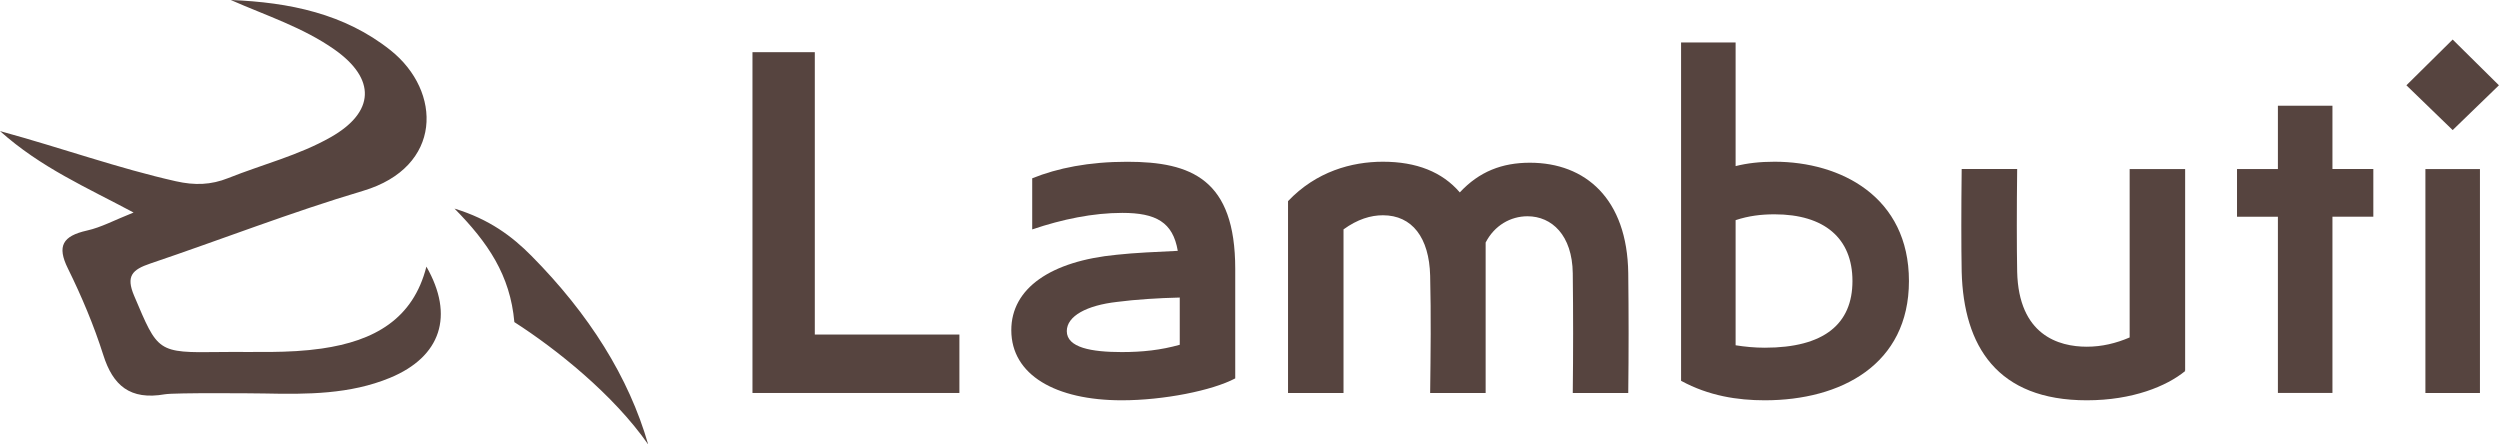
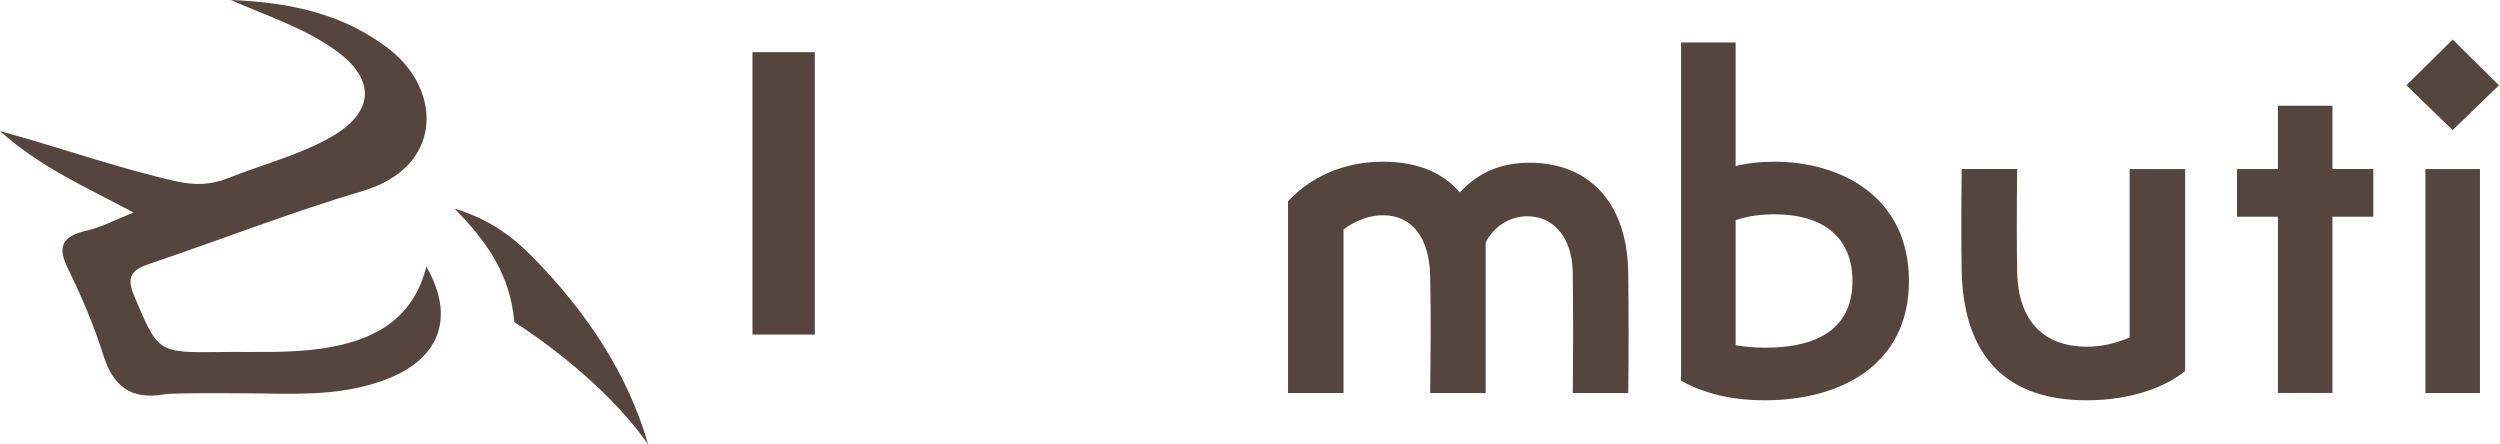
<svg xmlns="http://www.w3.org/2000/svg" fill="none" viewBox="0 0 180 32" height="32" width="180">
  <path fill="#56443F" d="M9.618 15.302C6.201 13.476 2.942 12.068 0 9.438C4.524 10.677 8.511 12.117 12.663 13.05C14.02 13.356 15.19 13.319 16.435 12.821C18.896 11.839 21.509 11.187 23.815 9.876C26.995 8.07 27.086 5.683 24.09 3.571C21.826 1.975 19.154 1.119 16.615 0C20.828 0.166 24.808 0.982 28.117 3.617C31.837 6.579 31.886 12.031 26.136 13.742C20.965 15.279 15.934 17.248 10.823 18.973C9.512 19.417 9.055 19.878 9.658 21.297C11.381 25.352 11.298 25.409 15.831 25.346C18.275 25.312 20.719 25.45 23.166 25.095C26.955 24.548 29.745 22.971 30.701 19.197C32.724 22.725 31.757 25.684 28.079 27.204C25.201 28.394 22.11 28.397 19.056 28.331C18.487 28.32 12.563 28.265 11.865 28.389C9.361 28.826 8.133 27.756 7.438 25.564C6.762 23.432 5.881 21.343 4.885 19.323C4.092 17.717 4.504 16.993 6.267 16.598C7.283 16.372 8.228 15.854 9.618 15.302ZM46.669 32C45.279 27.158 42.408 22.605 38.261 18.418C36.871 17.016 35.245 15.791 32.724 15.018C35.125 17.454 36.736 19.809 37.034 23.192C40.044 25.12 44.171 28.411 46.669 32Z" />
-   <path fill="#56443F" d="M58.666 3.757V24.087H69.077V28.294H54.178V3.757H58.666Z" />
-   <path fill="#56443F" d="M80.418 18.341C81.68 18.201 83.328 18.132 84.799 18.061C84.45 15.991 83.222 15.328 80.804 15.328C78.701 15.328 76.492 15.783 74.319 16.518V12.838C76.142 12.102 78.386 11.647 81.156 11.647C85.784 11.647 88.937 12.909 88.937 19.36V27.244C87.289 28.119 83.783 28.821 80.77 28.821C76.002 28.821 72.814 26.998 72.814 23.773C72.811 20.759 75.65 18.796 80.418 18.341ZM80.77 25.349C82.241 25.349 83.574 25.209 84.942 24.823V21.423C83.434 21.457 81.751 21.563 80.421 21.738C78.249 21.984 76.809 22.754 76.809 23.841C76.809 25.035 78.595 25.349 80.77 25.349Z" />
+   <path fill="#56443F" d="M58.666 3.757V24.087H69.077H54.178V3.757H58.666Z" />
  <path fill="#56443F" d="M99.569 11.644C101.987 11.644 103.844 12.38 105.106 13.854C106.508 12.346 108.157 11.716 110.154 11.716C114.149 11.716 117.165 14.309 117.234 19.672C117.268 22.582 117.268 25.387 117.234 28.294H113.239C113.273 25.384 113.273 22.579 113.239 19.672C113.205 16.939 111.731 15.571 109.98 15.571C108.752 15.571 107.596 16.238 106.966 17.462V28.294H102.971C103.006 25.384 103.04 22.757 102.971 19.846C102.903 17.113 101.675 15.499 99.572 15.499C98.696 15.499 97.749 15.78 96.733 16.515V28.294H92.738V14.483C94.767 12.346 97.325 11.644 99.569 11.644Z" />
  <path fill="#56443F" d="M124.964 11.959C125.805 11.747 126.715 11.644 127.768 11.644C132.536 11.644 137.444 14.168 137.444 20.233C137.444 26.262 132.536 28.821 127.067 28.821C125.104 28.821 123.035 28.506 121.037 27.418V3.056H124.964V11.959ZM127.067 25.035C131.342 25.035 133.377 23.317 133.377 20.233C133.377 17.148 131.345 15.431 127.768 15.431C126.821 15.431 125.911 15.536 124.964 15.851V24.86C125.63 24.966 126.332 25.035 127.067 25.035Z" />
  <path fill="#56443F" d="M150.25 28.821C143.8 28.821 141.381 24.929 141.241 19.566C141.207 17.709 141.207 15.079 141.241 12.168H145.236C145.202 15.079 145.202 17.706 145.236 19.566C145.342 24.122 148.215 24.963 150.25 24.963C151.338 24.963 152.353 24.717 153.335 24.296V12.171H157.33V26.683H157.296L157.33 26.717C155.999 27.805 153.547 28.821 150.25 28.821Z" />
  <path fill="#56443F" d="M167.936 7.612V12.168H170.88V15.602H167.936V28.291H164.009V15.605H161.065V12.171H164.009V7.612H167.936Z" />
  <path fill="#56443F" d="M176.592 2.847L179.923 6.141L176.592 9.366L173.261 6.141L176.592 2.847ZM178.556 12.171V28.297H174.629V12.171H178.556Z" />
</svg>